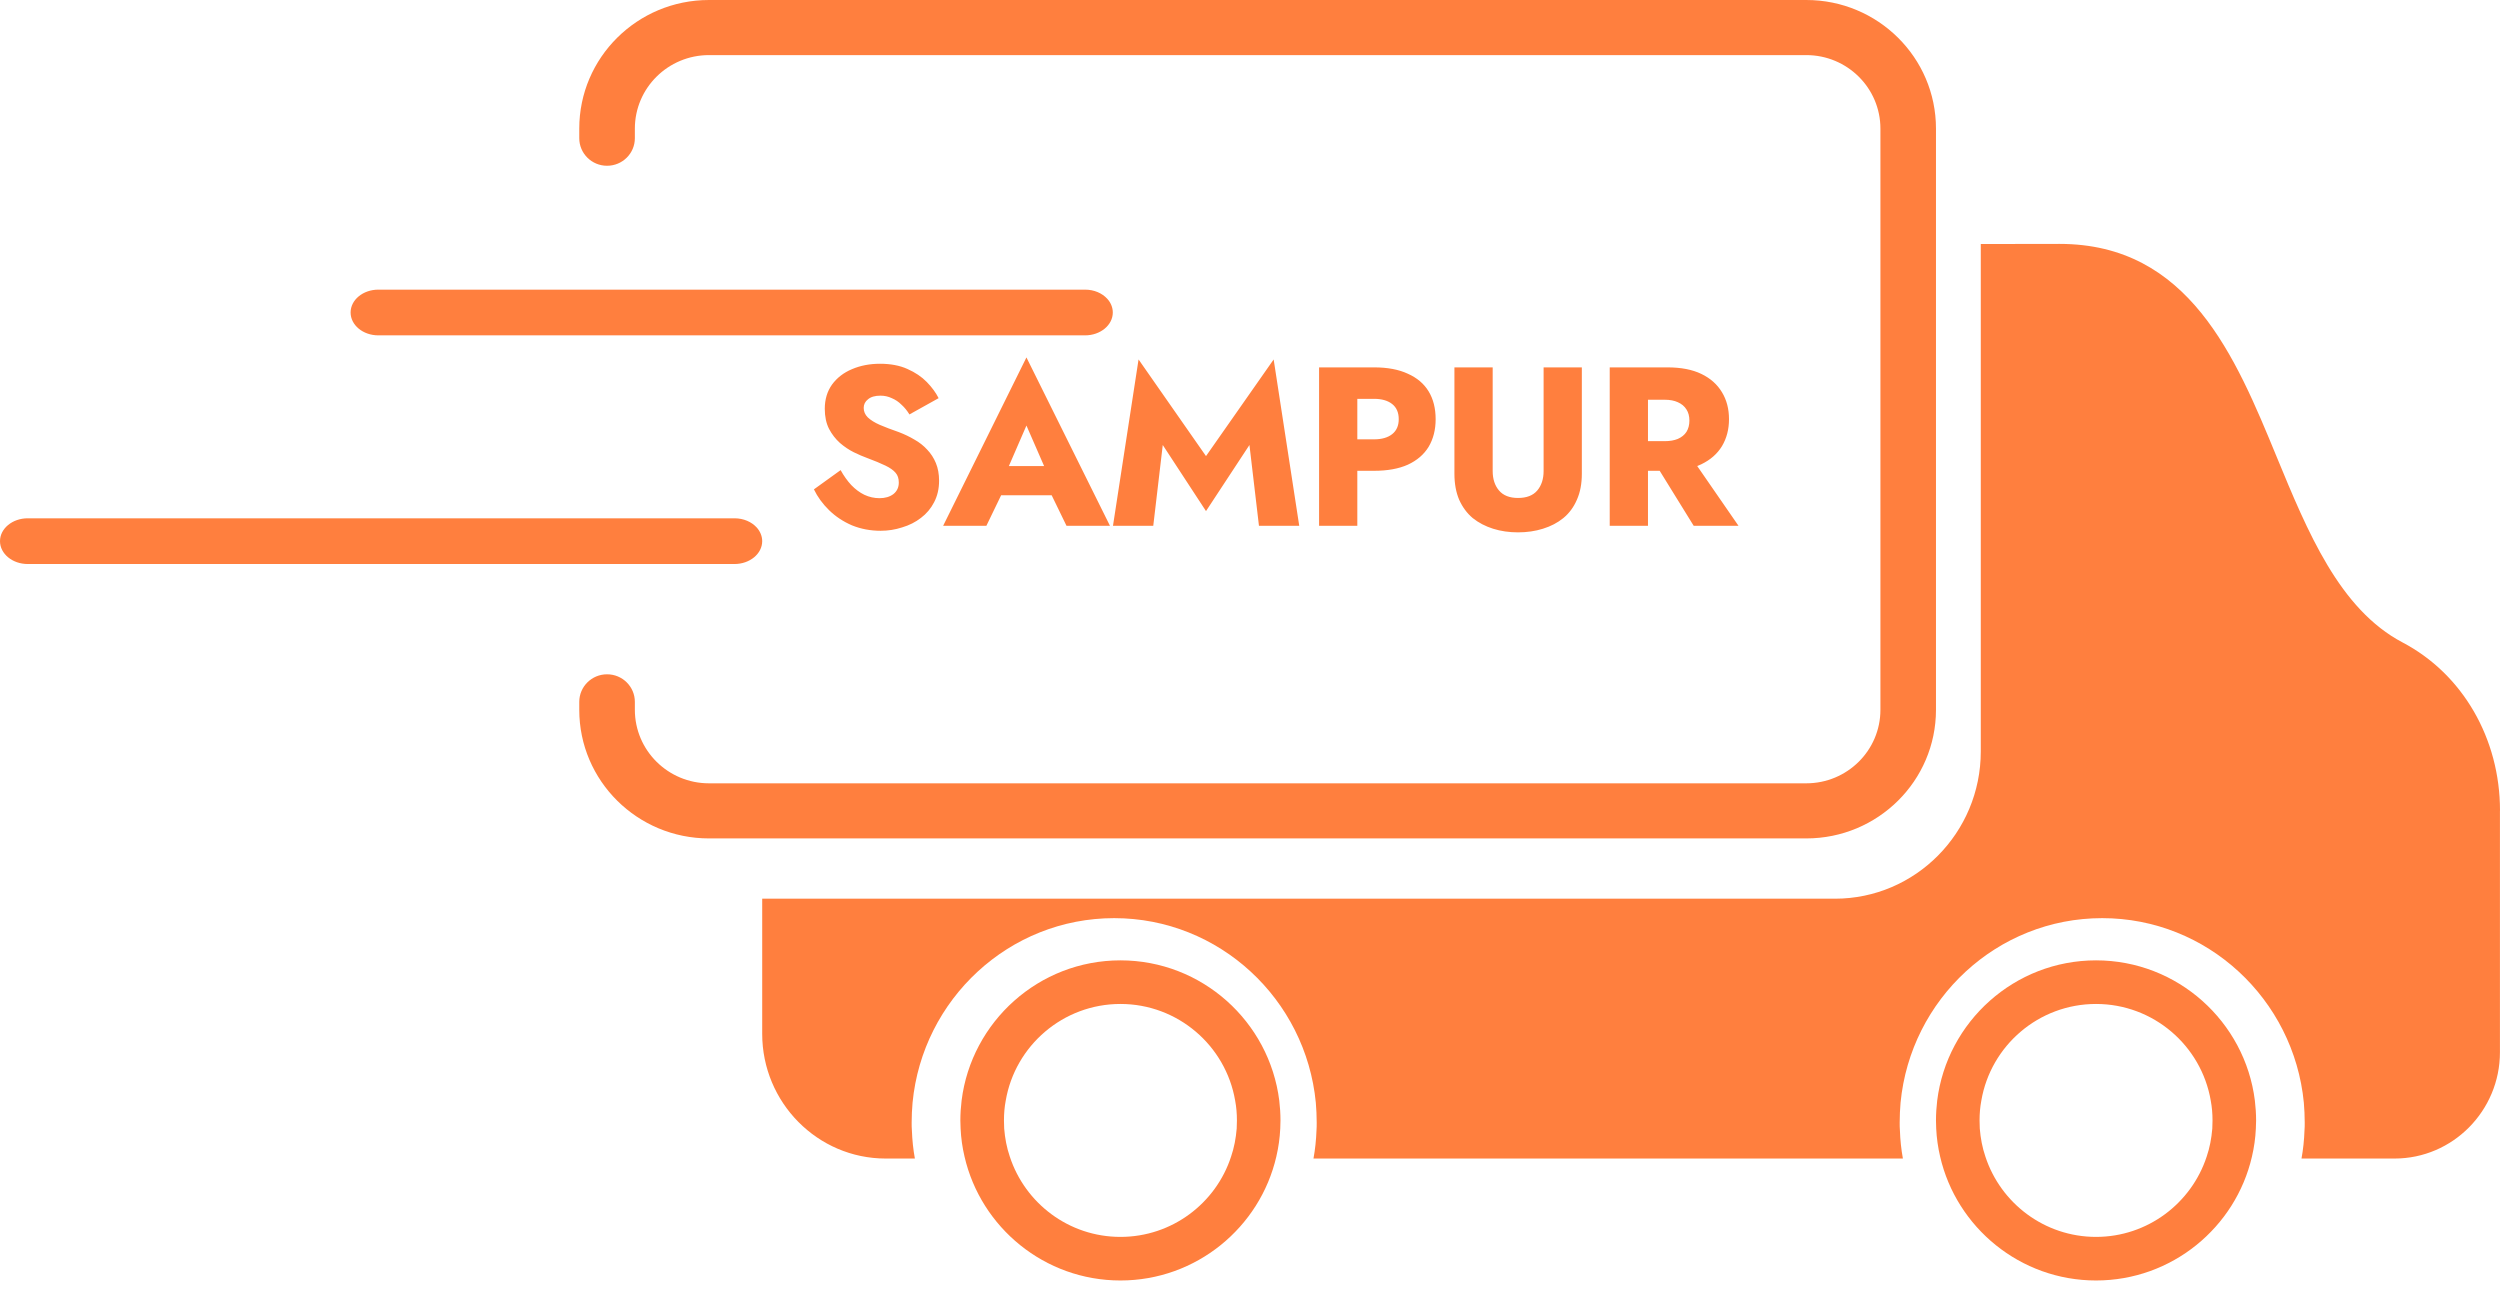
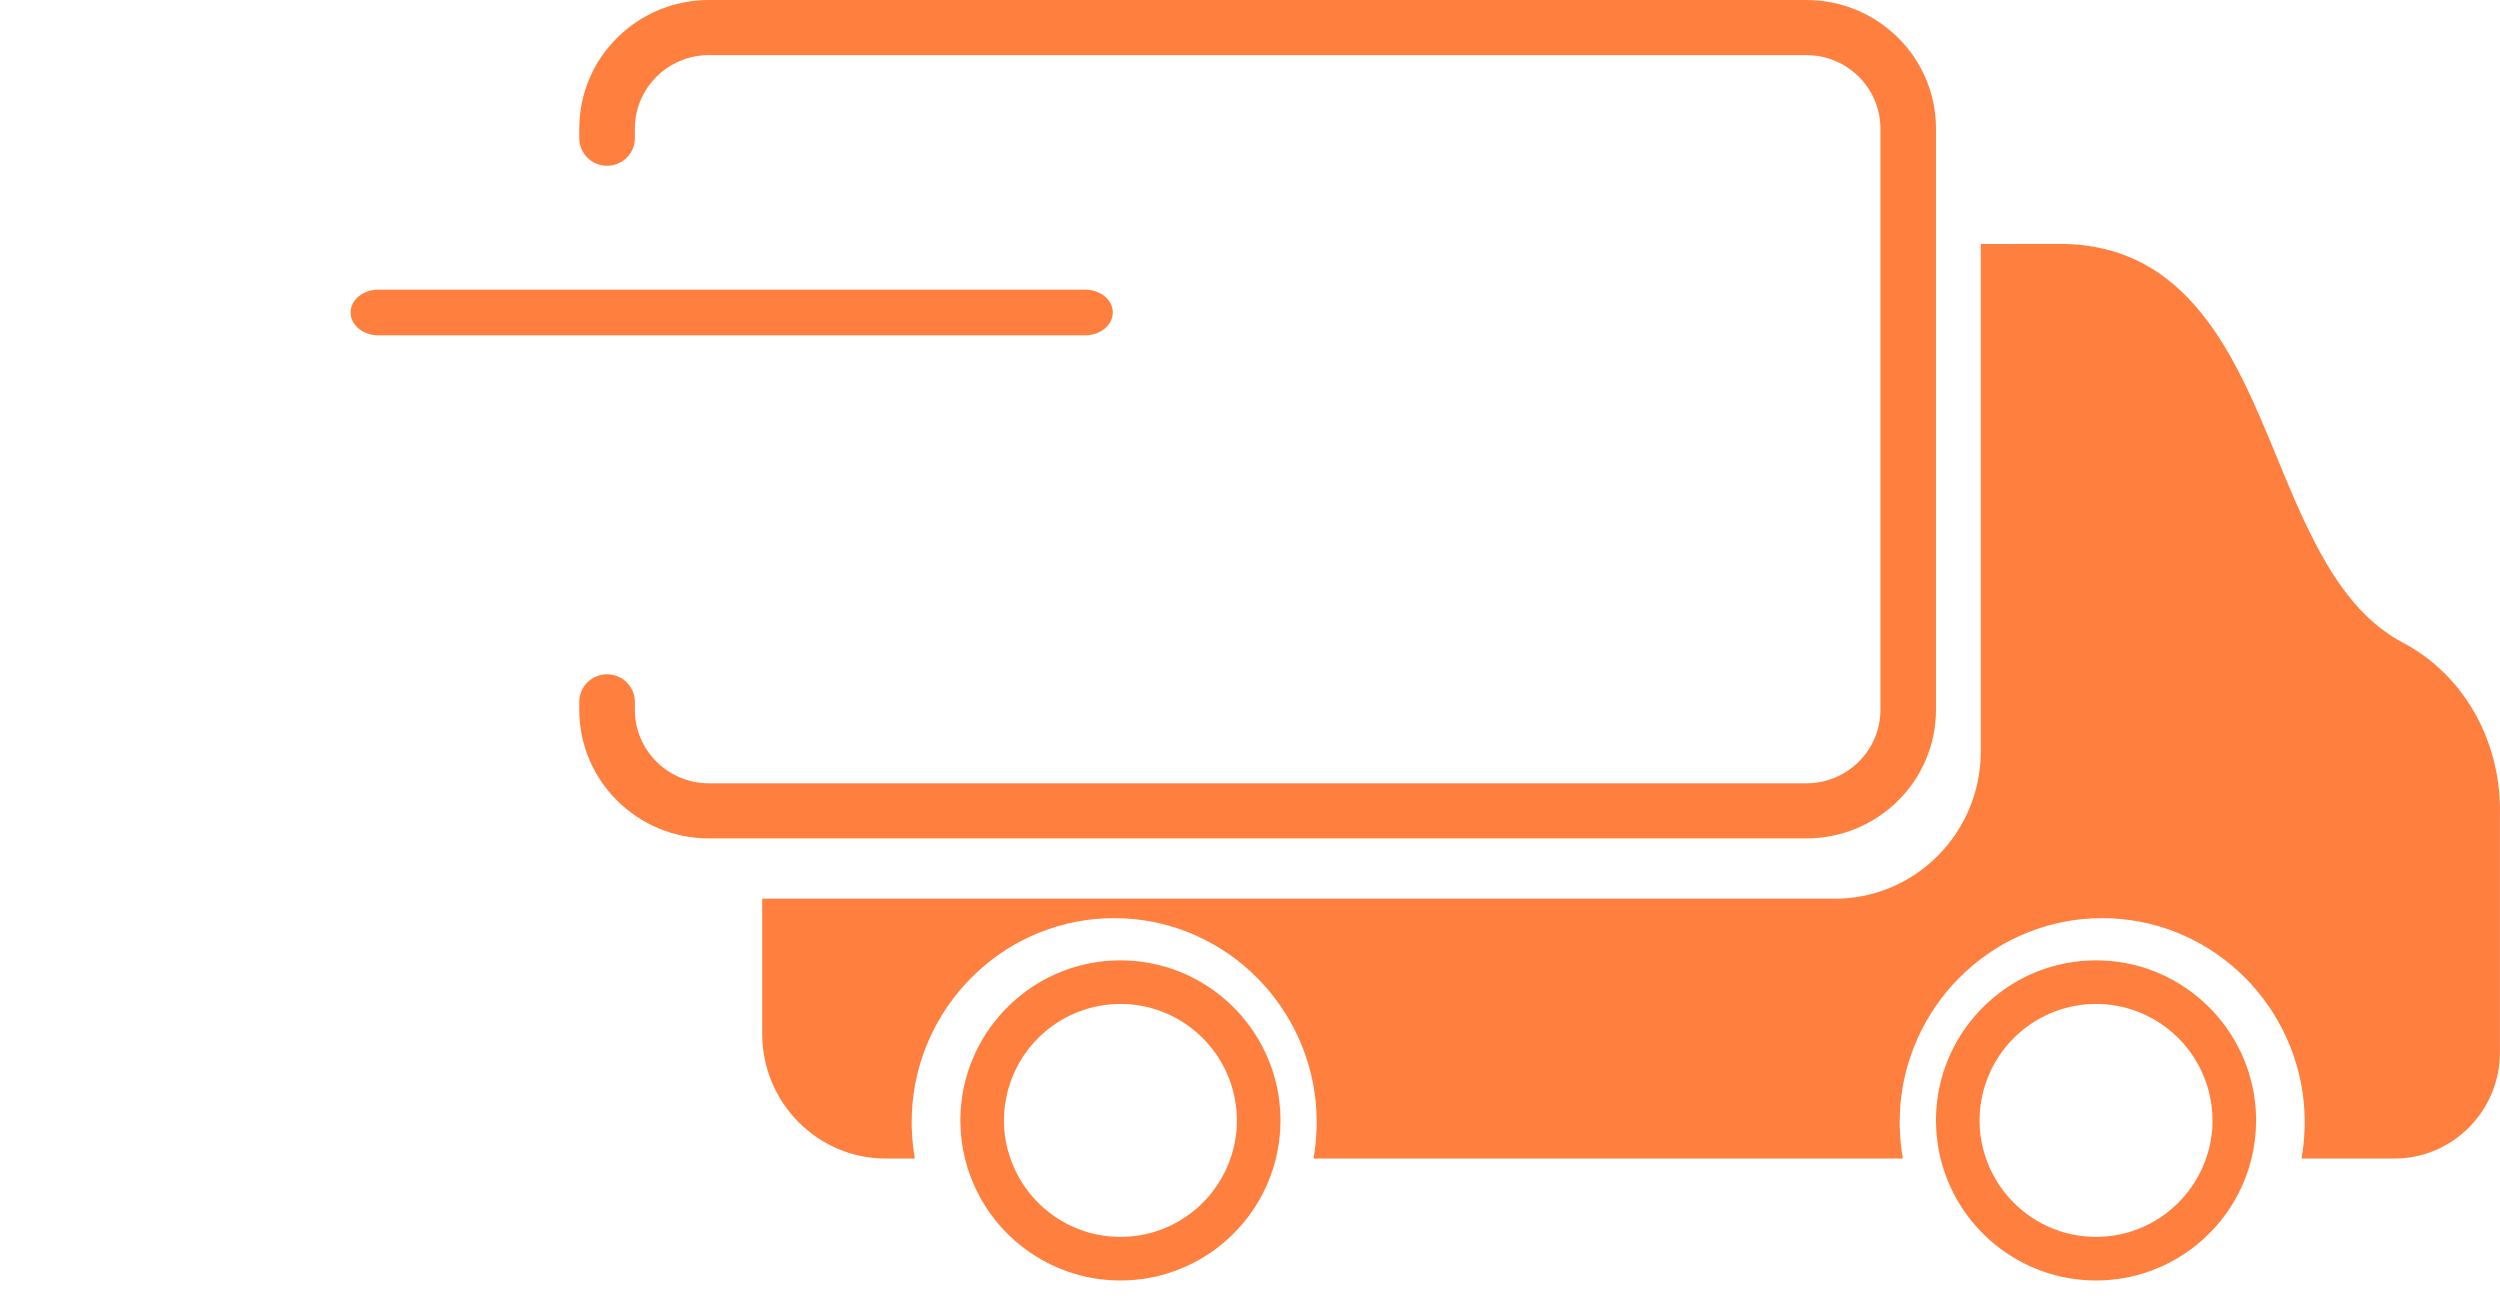
<svg xmlns="http://www.w3.org/2000/svg" fill="none" viewBox="0 0 125 65" height="65" width="125">
  <path fill="#FF7F3E" d="M124.997 40.531V52.612C124.997 55.541 122.632 57.927 119.731 57.927H115.075C115.158 57.474 115.208 57.005 115.224 56.53C115.236 56.396 115.236 56.261 115.236 56.127C115.236 55.792 115.219 55.462 115.192 55.133C114.693 49.959 110.364 45.907 105.11 45.907C99.856 45.907 95.527 49.959 95.028 55.133C95.001 55.463 94.984 55.792 94.984 56.127C94.984 56.261 94.984 56.396 94.996 56.53C95.012 57.005 95.062 57.474 95.145 57.927H65.674C65.757 57.474 65.807 57.005 65.824 56.53C65.835 56.396 65.835 56.261 65.835 56.127C65.835 55.792 65.818 55.462 65.791 55.133C65.293 49.959 60.963 45.907 55.709 45.907C50.455 45.907 46.126 49.959 45.628 55.133C45.6 55.463 45.583 55.792 45.583 56.127C45.583 56.261 45.583 56.396 45.595 56.53C45.612 57.005 45.661 57.474 45.744 57.927H44.283C40.878 57.927 38.11 55.127 38.11 51.69V44.935H91.747C95.767 44.935 99.039 41.638 99.039 37.575V12.201L102.976 12.195C109.448 12.195 111.779 17.85 113.833 22.84C115.377 26.585 116.972 30.463 120.128 32.122C123.134 33.703 125 36.928 125 40.532L124.997 40.531Z" />
  <path fill="#FF7F3E" d="M112.743 55.027C112.251 51.082 108.879 48.018 104.802 48.018C100.725 48.018 97.353 51.082 96.86 55.027C96.821 55.351 96.799 55.687 96.799 56.024C96.799 56.158 96.804 56.293 96.81 56.427C96.833 56.909 96.9 57.374 97.006 57.828C97.824 61.374 101.011 64.024 104.802 64.024C108.593 64.024 111.78 61.374 112.598 57.828C112.704 57.374 112.771 56.909 112.793 56.427C112.799 56.293 112.805 56.158 112.805 56.024C112.805 55.687 112.782 55.351 112.743 55.027ZM110.615 56.428C110.575 56.915 110.486 57.386 110.335 57.828C109.573 60.159 107.378 61.845 104.802 61.845C102.226 61.845 100.03 60.159 99.269 57.828C99.118 57.386 99.028 56.915 98.989 56.428C98.984 56.293 98.978 56.158 98.978 56.024C98.978 55.683 99.005 55.352 99.067 55.027C99.537 52.282 101.934 50.198 104.802 50.198C107.67 50.198 110.066 52.282 110.537 55.027C110.598 55.352 110.626 55.683 110.626 56.024C110.626 56.158 110.621 56.293 110.615 56.428H110.615Z" />
  <path fill="#FF7F3E" d="M63.963 55.027C63.47 51.082 60.098 48.018 56.021 48.018C51.944 48.018 48.572 51.082 48.08 55.027C48.041 55.351 48.018 55.688 48.018 56.024C48.018 56.158 48.024 56.293 48.03 56.427C48.052 56.909 48.119 57.374 48.226 57.828C49.043 61.374 52.23 64.024 56.021 64.024C59.812 64.024 62.999 61.374 63.817 57.828C63.923 57.374 63.99 56.909 64.013 56.427C64.018 56.293 64.024 56.158 64.024 56.024C64.024 55.687 64.002 55.351 63.963 55.027ZM61.835 56.428C61.795 56.915 61.706 57.386 61.555 57.828C60.799 60.159 58.604 61.845 56.022 61.845C53.44 61.845 51.251 60.159 50.489 57.828C50.338 57.386 50.248 56.915 50.209 56.428C50.204 56.293 50.198 56.158 50.198 56.024C50.198 55.683 50.225 55.352 50.287 55.027C50.757 52.282 53.154 50.198 56.022 50.198C58.89 50.198 61.287 52.282 61.757 55.027C61.819 55.352 61.846 55.683 61.846 56.024C61.846 56.158 61.841 56.293 61.835 56.428Z" />
  <path fill="#FF7F3E" d="M90.313 0H35.45C31.867 0 28.963 2.879 28.963 6.431V6.91C28.963 7.671 29.585 8.288 30.353 8.288C31.12 8.288 31.743 7.672 31.743 6.91V6.431C31.743 4.401 33.403 2.755 35.45 2.755H90.313C92.361 2.755 94.021 4.401 94.021 6.431V35.49C94.021 37.52 92.361 39.166 90.313 39.166H35.45C33.403 39.166 31.743 37.52 31.743 35.49V35.093C31.743 34.332 31.121 33.715 30.353 33.715C29.586 33.715 28.963 34.332 28.963 35.093V35.49C28.963 39.041 31.867 41.921 35.45 41.921H90.313C93.895 41.921 96.799 39.041 96.799 35.49V6.431C96.799 2.879 93.895 0 90.313 0Z" />
-   <path fill="#FF7F3E" d="M38.11 27.058C38.11 27.689 37.489 28.201 36.723 28.201H1.386C0.621 28.201 0 27.689 0 27.058C0 26.427 0.621 25.915 1.386 25.915H36.724C37.179 25.915 37.578 26.093 37.833 26.372C38.004 26.56 38.11 26.802 38.11 27.058Z" />
  <path fill="#FF7F3E" d="M55.64 15.625C55.64 16.256 55.019 16.768 54.254 16.768H18.917C18.151 16.768 17.53 16.256 17.53 15.625C17.53 14.994 18.151 14.482 18.917 14.482H54.254C54.709 14.482 55.108 14.66 55.363 14.939C55.535 15.127 55.64 15.369 55.64 15.625Z" />
-   <path fill="#FF7F3E" d="M42.031 23.506C42.19 23.793 42.367 24.042 42.563 24.253C42.767 24.464 42.986 24.627 43.219 24.74C43.461 24.853 43.714 24.909 43.978 24.909C44.257 24.909 44.487 24.841 44.668 24.706C44.849 24.562 44.94 24.37 44.94 24.129C44.94 23.925 44.887 23.763 44.781 23.642C44.675 23.514 44.506 23.393 44.272 23.28C44.038 23.167 43.729 23.038 43.344 22.895C43.155 22.827 42.937 22.733 42.688 22.612C42.446 22.491 42.216 22.337 41.997 22.148C41.779 21.952 41.597 21.718 41.454 21.447C41.311 21.168 41.239 20.832 41.239 20.439C41.239 19.972 41.36 19.568 41.601 19.229C41.85 18.889 42.182 18.633 42.597 18.459C43.02 18.278 43.487 18.188 44 18.188C44.528 18.188 44.985 18.274 45.37 18.448C45.762 18.621 46.086 18.84 46.343 19.104C46.599 19.368 46.795 19.636 46.931 19.908L45.471 20.722C45.358 20.534 45.226 20.372 45.075 20.236C44.932 20.093 44.77 19.983 44.589 19.908C44.415 19.825 44.227 19.783 44.023 19.783C43.751 19.783 43.544 19.843 43.401 19.964C43.257 20.077 43.185 20.221 43.185 20.394C43.185 20.575 43.253 20.734 43.389 20.869C43.532 21.005 43.732 21.13 43.989 21.243C44.253 21.356 44.57 21.477 44.94 21.605C45.219 21.711 45.479 21.835 45.72 21.979C45.962 22.114 46.173 22.28 46.354 22.476C46.543 22.673 46.69 22.899 46.795 23.155C46.901 23.412 46.954 23.706 46.954 24.038C46.954 24.438 46.871 24.796 46.705 25.113C46.546 25.422 46.328 25.683 46.048 25.894C45.777 26.105 45.464 26.264 45.109 26.369C44.762 26.482 44.404 26.539 44.034 26.539C43.521 26.539 43.042 26.448 42.597 26.267C42.16 26.079 41.779 25.826 41.454 25.509C41.13 25.192 40.877 24.845 40.696 24.468L42.031 23.506ZM49.251 24.762L49.387 23.302H53.314L53.438 24.762H49.251ZM51.322 21.277L50.213 23.834L50.303 24.253L49.319 26.29H47.157L51.322 17.871L55.498 26.29H53.325L52.374 24.332L52.442 23.846L51.322 21.277ZM58.138 22.25L57.663 26.29H55.649L56.928 17.973L60.3 22.805L63.683 17.973L64.962 26.29H62.948L62.472 22.25L60.3 25.555L58.138 22.25ZM65.954 18.369H67.866V26.29H65.954V18.369ZM67.153 19.942V18.369H68.704C69.375 18.369 69.937 18.474 70.39 18.686C70.85 18.889 71.197 19.183 71.431 19.568C71.665 19.953 71.782 20.417 71.782 20.96C71.782 21.488 71.665 21.948 71.431 22.341C71.197 22.725 70.85 23.023 70.39 23.235C69.937 23.438 69.375 23.54 68.704 23.54H67.153V21.967H68.704C69.088 21.967 69.39 21.88 69.609 21.707C69.828 21.533 69.937 21.284 69.937 20.96C69.937 20.628 69.828 20.375 69.609 20.202C69.39 20.028 69.088 19.942 68.704 19.942H67.153ZM72.721 18.369H74.634V23.552C74.634 23.951 74.739 24.276 74.951 24.525C75.162 24.774 75.479 24.898 75.901 24.898C76.331 24.898 76.652 24.774 76.863 24.525C77.074 24.276 77.18 23.951 77.18 23.552V18.369H79.092V23.687C79.092 24.185 79.01 24.619 78.844 24.989C78.685 25.358 78.459 25.664 78.165 25.905C77.878 26.139 77.538 26.316 77.146 26.437C76.761 26.558 76.346 26.618 75.901 26.618C75.456 26.618 75.041 26.558 74.656 26.437C74.272 26.316 73.932 26.139 73.638 25.905C73.351 25.664 73.125 25.358 72.959 24.989C72.801 24.619 72.721 24.185 72.721 23.687V18.369ZM82.467 22.703H84.447L86.925 26.29H84.685L82.467 22.703ZM80.486 18.369H82.399V26.29H80.486V18.369ZM81.686 19.987V18.369H83.372C84.051 18.369 84.617 18.478 85.069 18.697C85.522 18.916 85.865 19.221 86.099 19.613C86.333 19.998 86.45 20.447 86.45 20.96C86.45 21.465 86.333 21.914 86.099 22.307C85.865 22.691 85.522 22.993 85.069 23.212C84.617 23.431 84.051 23.54 83.372 23.54H81.686V22.058H83.236C83.493 22.058 83.711 22.02 83.892 21.945C84.081 21.862 84.225 21.745 84.323 21.594C84.421 21.435 84.47 21.247 84.47 21.028C84.47 20.809 84.421 20.624 84.323 20.473C84.225 20.315 84.081 20.194 83.892 20.111C83.711 20.028 83.493 19.987 83.236 19.987H81.686Z" />
</svg>